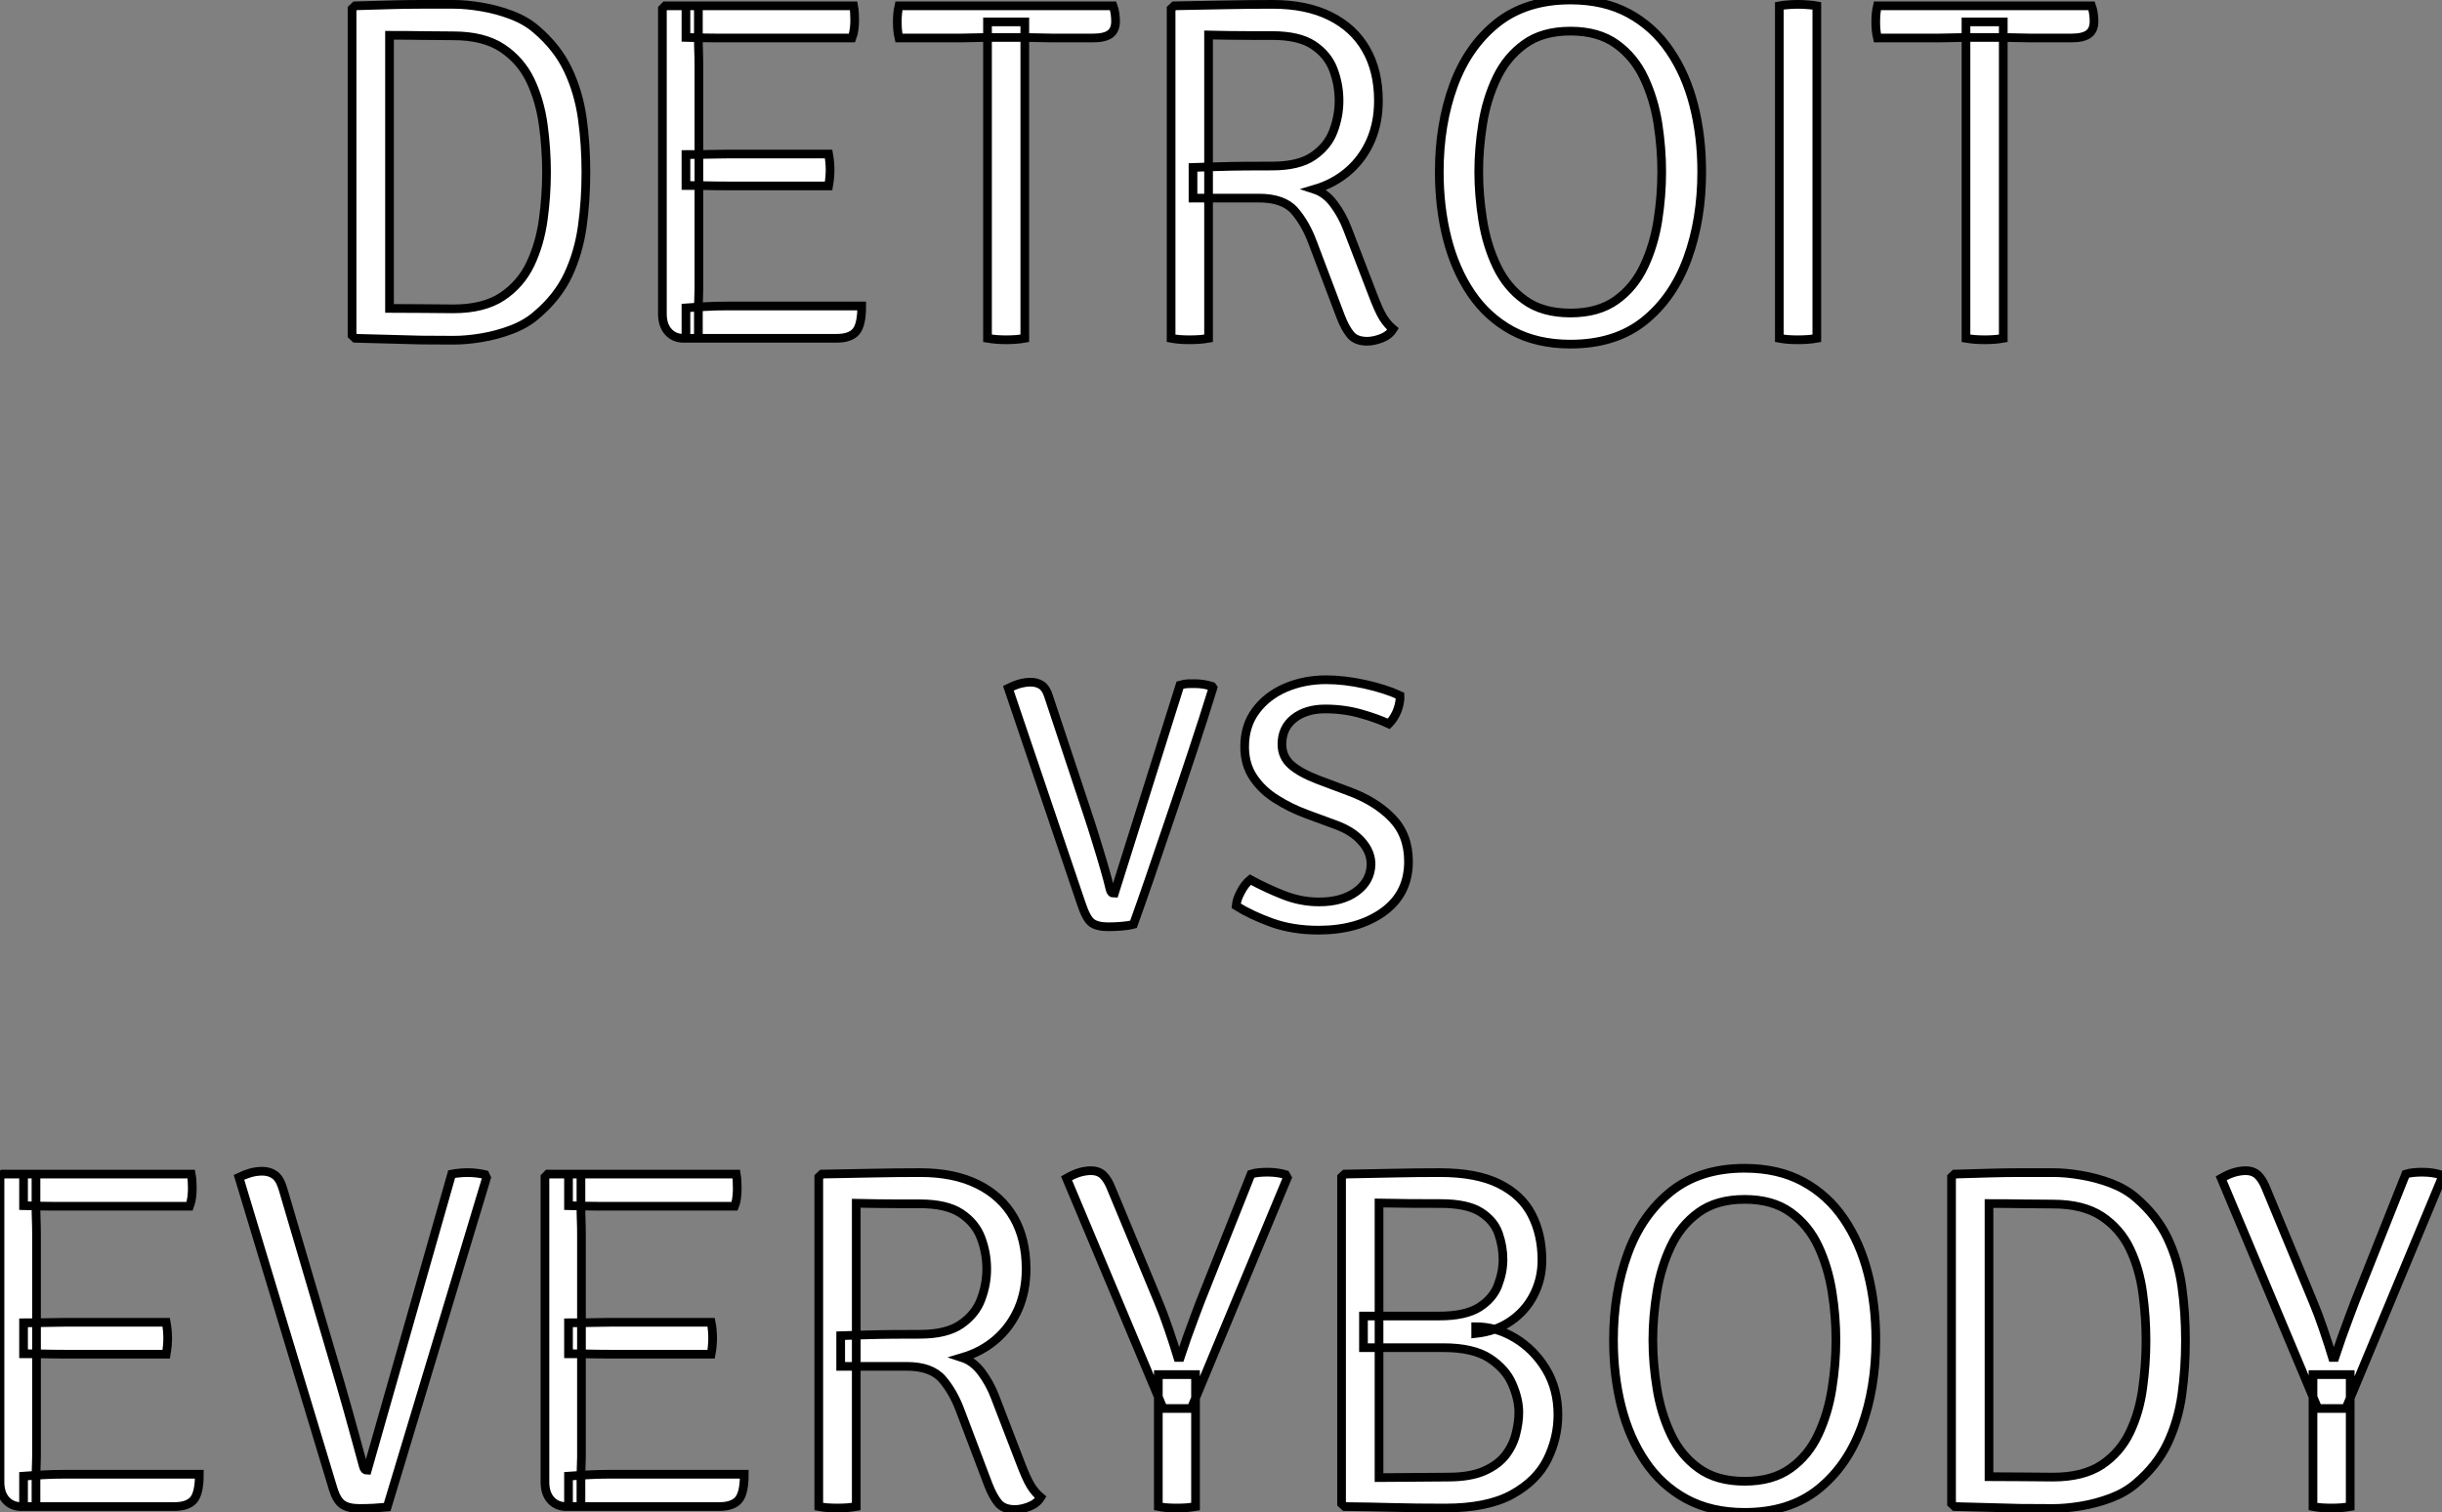
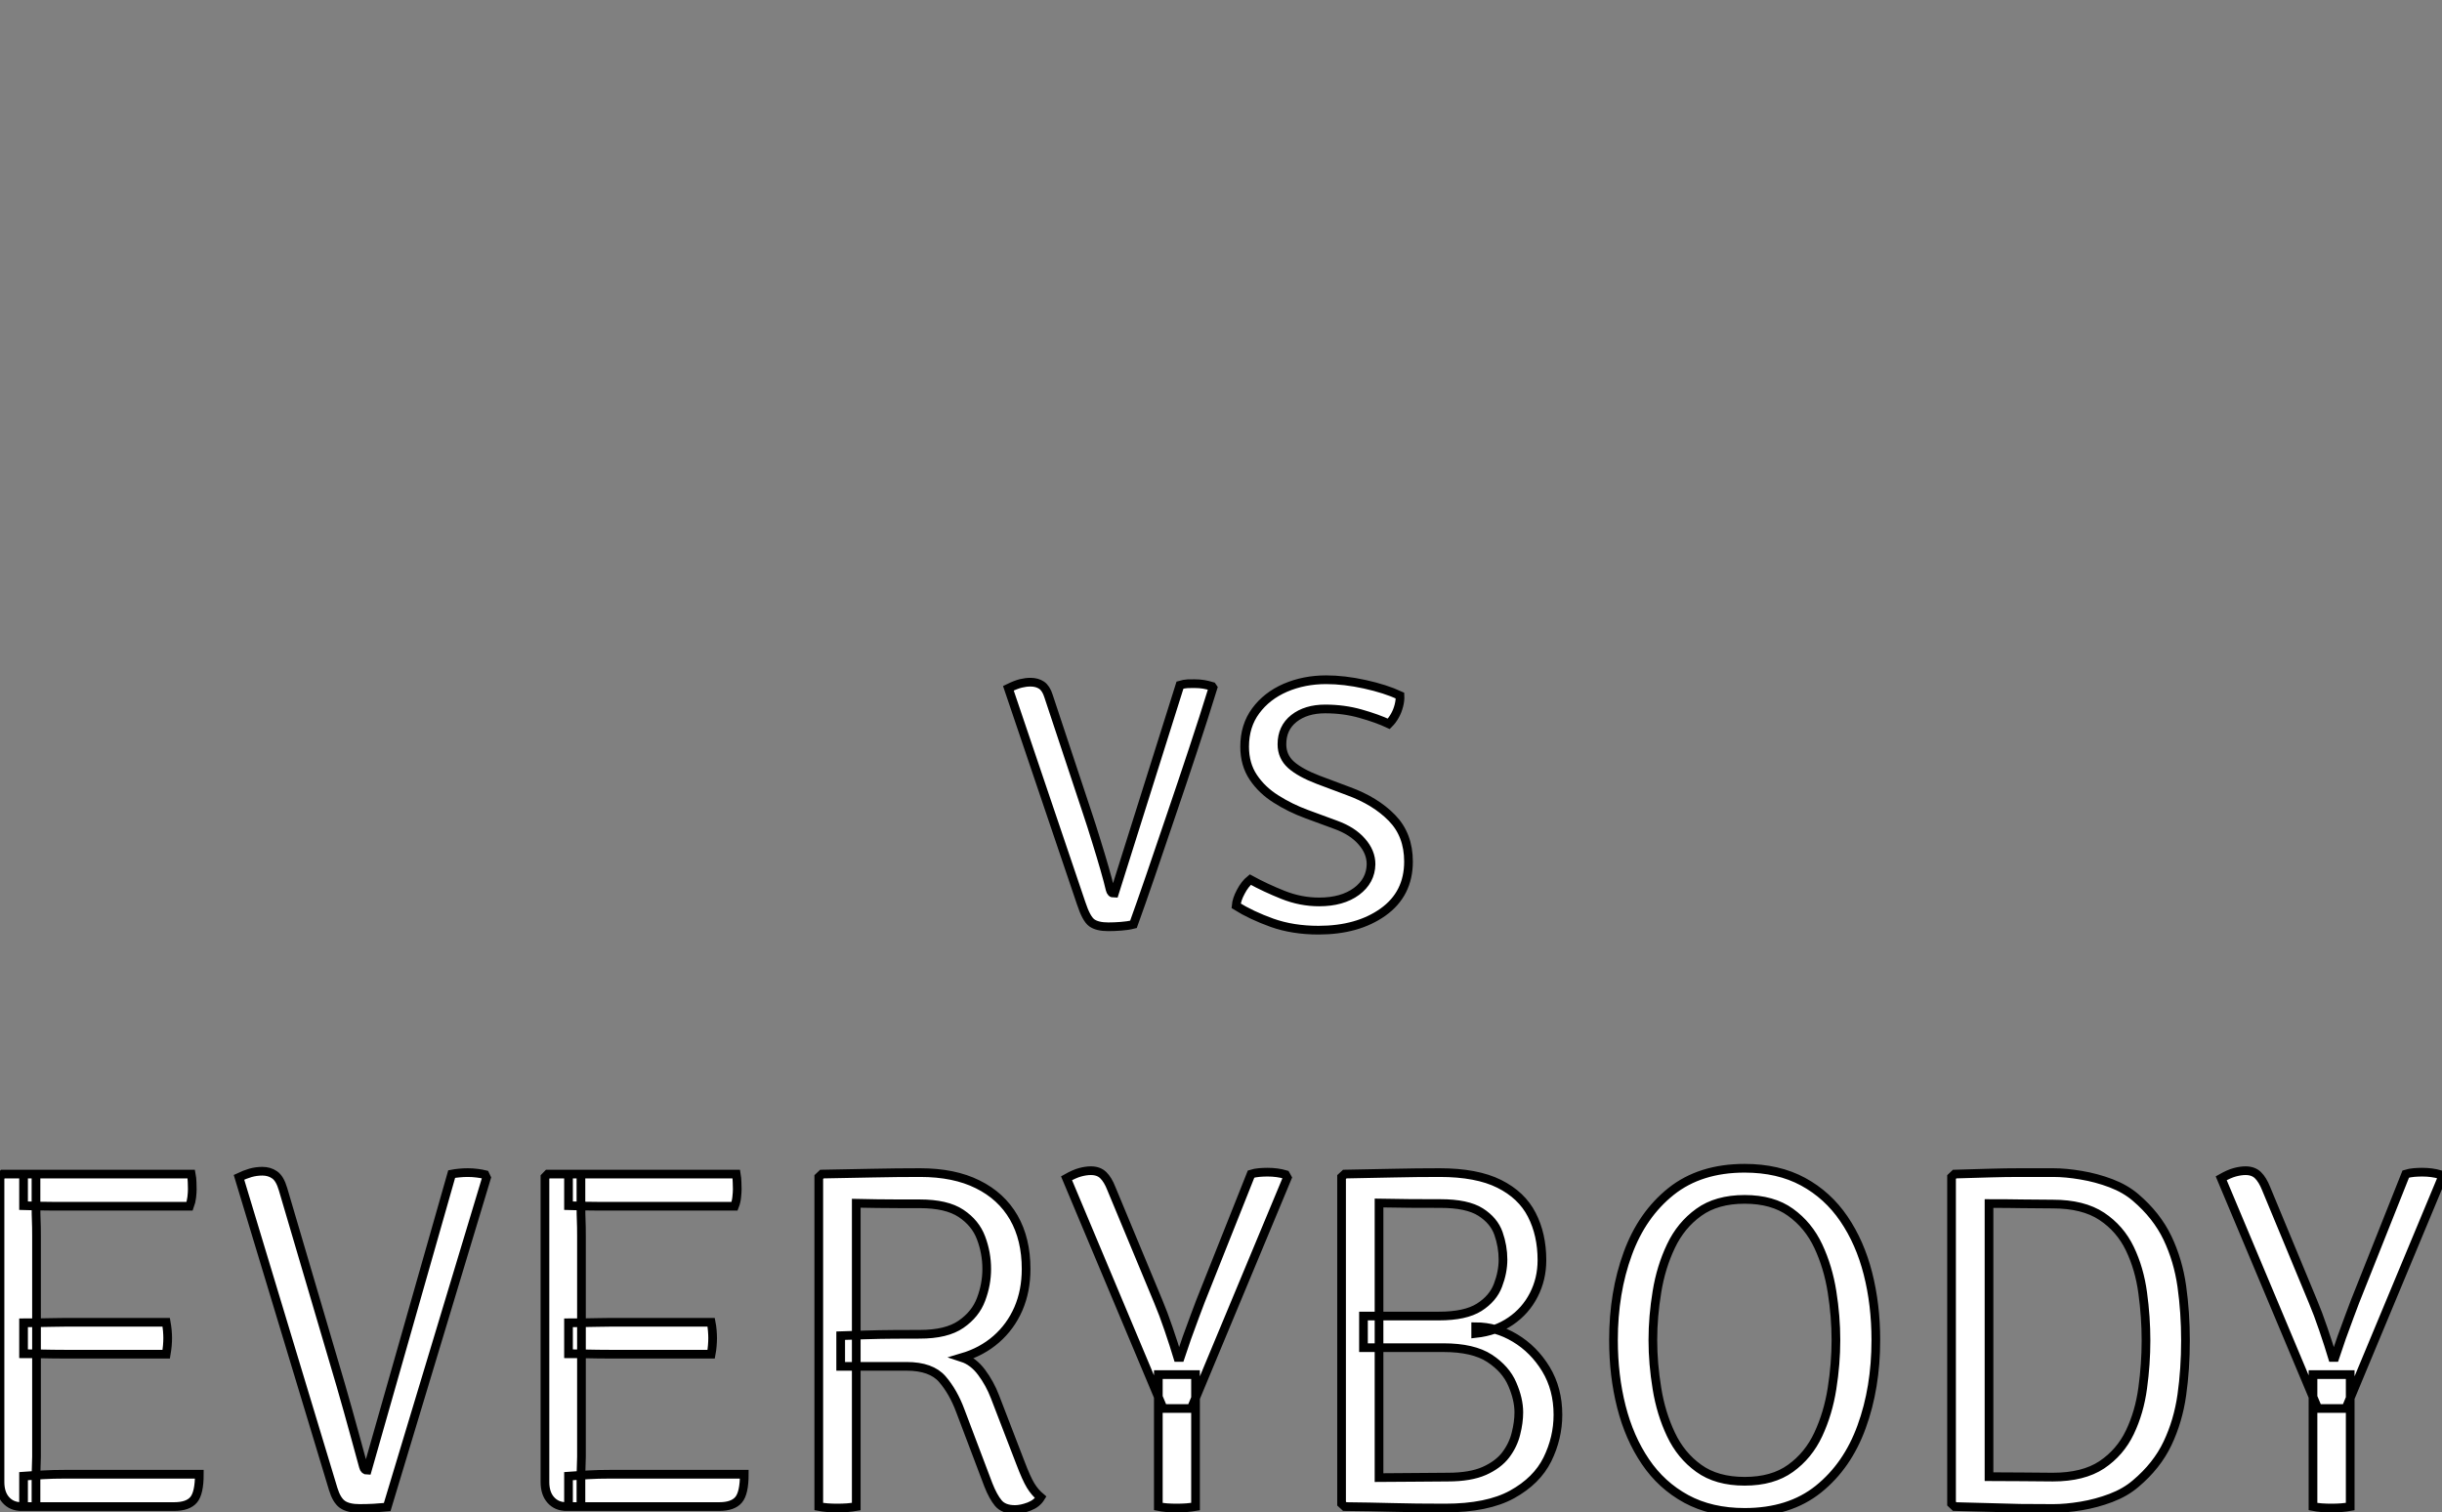
<svg xmlns="http://www.w3.org/2000/svg" viewBox="5.004 6.5 280.92 173.99">
  <rect x="5.004" y="6.5" width="280.92" height="173.99" fill="#808080" stroke="none" />
-   <path d="M32.42-19.10L32.42-19.10Q32.42-15.82 32.00-12.84Q31.58-9.86 30.37-7.28Q29.15-4.70 26.68-2.63L26.68-2.63Q25.51-1.62 23.84-0.99Q22.18-0.36 20.43-0.07Q18.68 0.22 17.22 0.22L17.22 0.22Q15.04 0.22 13.40 0.20Q11.76 0.17 10.04 0.11Q8.32 0.06 5.88 0L5.88 0L5.52-0.34L5.52-37.91L5.88-38.25Q8.32-38.33 10.02-38.37Q11.73-38.42 13.38-38.42Q15.04-38.42 17.22-38.42L17.22-38.42Q18.68-38.42 20.43-38.12Q22.18-37.83 23.84-37.20Q25.51-36.57 26.68-35.56L26.68-35.56Q29.12-33.49 30.35-30.90Q31.58-28.31 32.00-25.33Q32.42-22.34 32.42-19.10ZM27.89-19.10L27.89-19.10Q27.89-21.81 27.51-24.58Q27.13-27.36 26.03-29.67Q24.92-31.98 22.79-33.39Q20.66-34.80 17.16-34.80L17.16-34.80Q15.23-34.80 13.61-34.83Q11.98-34.86 9.83-34.86L9.83-34.86L9.83-3.44Q11.98-3.44 13.61-3.42Q15.23-3.39 17.16-3.39L17.16-3.39Q20.66-3.39 22.79-4.80Q24.92-6.22 26.03-8.54Q27.13-10.86 27.51-13.64Q27.89-16.41 27.89-19.10ZM41.22-2.83L41.22-37.91L41.55-38.25L45.36-38.25L45.36-34.72Q45.36-33.54 45.39-32.90Q45.42-32.26 45.42-31.11L45.42-31.11L45.42-5.74Q45.42-5.18 45.39-4.69Q45.36-4.20 45.36-3.58L45.36-3.58L45.36 0L43.68 0Q42.56 0 41.89-0.76Q41.22-1.51 41.22-2.83L41.22-2.83ZM48.75-21.20L60.34-21.20Q60.42-20.75 60.47-20.24Q60.51-19.74 60.51-19.38L60.51-19.38Q60.51-19.01 60.47-18.51Q60.42-18.00 60.34-17.53L60.34-17.53L48.75-17.53Q48.13-17.53 47.32-17.54Q46.51-17.56 45.63-17.57Q44.74-17.58 43.93-17.58L43.93-17.58L43.93-21.14Q44.74-21.14 45.63-21.15Q46.51-21.17 47.32-21.18Q48.13-21.20 48.75-21.20L48.75-21.20ZM43.93-38.25L63.22-38.25Q63.31-37.77 63.32-37.32Q63.34-36.88 63.34-36.51L63.34-36.51Q63.34-36.15 63.28-35.60Q63.22-35.06 63.03-34.55L63.03-34.55L48.75-34.55Q48.13-34.55 47.32-34.55Q46.51-34.55 45.63-34.57Q44.74-34.58 43.93-34.61L43.93-34.61L43.93-38.25ZM48.80-3.72L64.15-3.72Q64.15-1.54 63.49-0.77Q62.83 0 61.26 0L61.26 0L43.93 0L43.93-3.50Q45.02-3.58 46.14-3.65Q47.26-3.72 48.80-3.72L48.80-3.72ZM75.57-34.55L68.43-34.55Q68.32-35.03 68.28-35.49Q68.24-35.95 68.24-36.40L68.24-36.40Q68.24-36.85 68.28-37.31Q68.32-37.77 68.43-38.25L68.43-38.25L93.07-38.25Q93.21-37.86 93.28-37.39Q93.35-36.93 93.35-36.48L93.35-36.48Q93.35-35.45 92.72-35Q92.09-34.55 90.78-34.55L90.78-34.55L85.96-34.55Q85.46-34.55 84.46-34.58Q83.47-34.61 82.91-34.61L82.91-34.61L78.62-34.61Q78.09-34.61 77.11-34.58Q76.13-34.55 75.57-34.55L75.57-34.55ZM78.62 0L78.62-30.46Q78.62-31.61 78.62-32.52Q78.62-33.43 78.62-34.61L78.62-34.61L78.62-36.40L82.91-36.40L82.91-34.61Q82.91-33.43 82.91-32.52Q82.91-31.61 82.91-30.46L82.91-30.46L82.91 0Q82.46 0.08 81.89 0.13Q81.31 0.17 80.78 0.17L80.78 0.17Q80.25 0.17 79.67 0.13Q79.10 0.08 78.62 0L78.62 0ZM123.59-27.33L123.59-27.33Q123.59-24.81 122.70-22.75Q121.80-20.69 120.15-19.25Q118.50-17.81 116.23-17.14L116.23-17.14Q117.52-16.72 118.47-15.44Q119.42-14.17 120.01-12.63L120.01-12.63L122.92-5.07Q123.62-3.22 124.11-2.42Q124.60-1.62 125.27-1.06L125.27-1.06Q124.82-0.34 123.93 0Q123.03 0.34 122.30 0.34L122.30 0.34Q121.02 0.34 120.40-0.39Q119.78-1.12 119.25-2.49L119.25-2.49L116.03-11.00Q115.22-13.19 113.95-14.66Q112.67-16.13 109.84-16.13L109.84-16.13L102.26-16.13L102.26-19.66Q103.57-19.71 105.17-19.75Q106.76-19.80 108.39-19.81Q110.01-19.82 111.36-19.82L111.36-19.82Q114.44-19.82 116.10-20.97Q117.77-22.12 118.41-23.84Q119.06-25.56 119.06-27.33L119.06-27.33Q119.06-29.18 118.41-30.90Q117.77-32.62 116.10-33.73Q114.44-34.83 111.36-34.83L111.36-34.83Q110.43-34.83 109.10-34.83Q107.77-34.83 106.43-34.85Q105.08-34.86 104.05-34.89L104.05-34.89L104.05 0Q103.60 0.08 103.03 0.13Q102.45 0.17 101.84 0.17L101.84 0.17Q101.30 0.17 100.73 0.13Q100.16 0.08 99.74 0L99.74 0L99.74-37.91L100.10-38.25Q103.01-38.30 105.87-38.36Q108.72-38.42 111.41-38.42L111.41-38.42Q115.30-38.42 118.02-37.07Q120.74-35.73 122.16-33.25Q123.59-30.77 123.59-27.33ZM135.13-19.15L135.13-19.15Q135.13-16.44 135.59-13.58Q136.05-10.72 137.20-8.30Q138.35-5.88 140.41-4.40Q142.46-2.91 145.68-2.91L145.68-2.91Q148.90-2.91 150.96-4.40Q153.02-5.88 154.15-8.30Q155.29-10.72 155.74-13.58Q156.18-16.44 156.18-19.15L156.18-19.15Q156.18-21.87 155.74-24.71Q155.29-27.55 154.15-29.96Q153.02-32.37 150.96-33.85Q148.90-35.34 145.68-35.34L145.68-35.34Q142.46-35.34 140.41-33.85Q138.35-32.37 137.20-29.96Q136.05-27.55 135.59-24.71Q135.13-21.87 135.13-19.15ZM130.59-19.15L130.59-19.15Q130.59-24.61 132.23-29.09Q133.87-33.57 137.21-36.25Q140.56-38.92 145.68-38.92L145.68-38.92Q149.55-38.92 152.39-37.38Q155.23-35.84 157.09-33.11Q158.96-30.38 159.87-26.81Q160.78-23.24 160.78-19.15L160.78-19.15Q160.78-13.66 159.14-9.17Q157.50-4.68 154.17-2.00Q150.84 0.67 145.68 0.67L145.68 0.67Q141.82 0.67 138.96-0.88Q136.11-2.44 134.26-5.17Q132.41-7.90 131.50-11.48Q130.59-15.06 130.59-19.15ZM169.71 0L169.71-38.25Q170.13-38.33 170.69-38.37Q171.25-38.42 171.81-38.42L171.81-38.42Q172.42-38.42 173.00-38.37Q173.57-38.33 174.02-38.25L174.02-38.25L174.02 0Q173.57 0.08 173.00 0.13Q172.42 0.17 171.81 0.17L171.81 0.17Q171.25 0.17 170.69 0.13Q170.13 0.08 169.71 0L169.71 0ZM188.13-34.55L180.99-34.55Q180.88-35.03 180.84-35.49Q180.80-35.95 180.80-36.40L180.80-36.40Q180.80-36.85 180.84-37.31Q180.88-37.77 180.99-38.25L180.99-38.25L205.63-38.25Q205.77-37.86 205.84-37.39Q205.91-36.93 205.91-36.48L205.91-36.48Q205.91-35.45 205.28-35Q204.65-34.55 203.34-34.55L203.34-34.55L198.52-34.55Q198.02-34.55 197.02-34.58Q196.03-34.61 195.47-34.61L195.47-34.61L191.18-34.61Q190.65-34.61 189.67-34.58Q188.69-34.55 188.13-34.55L188.13-34.55ZM191.18 0L191.18-30.46Q191.18-31.61 191.18-32.52Q191.18-33.43 191.18-34.61L191.18-34.61L191.18-36.40L195.47-36.40L195.47-34.61Q195.47-33.43 195.47-32.52Q195.47-31.61 195.47-30.46L195.47-30.46L195.47 0Q195.02 0.08 194.45 0.13Q193.87 0.17 193.34 0.17L193.34 0.17Q192.81 0.17 192.23 0.13Q191.66 0.08 191.18 0L191.18 0Z" fill="white" stroke="black" transform="translate(40.5 0) scale(1 1) translate(-0.516 45.42)" />
  <path d="M12.82-3.58L20.36-27.52Q20.83-27.66 21.24-27.68Q21.64-27.69 22.01-27.69L22.01-27.69Q22.60-27.69 23.09-27.61Q23.58-27.52 24.05-27.38L24.05-27.38L24.16-27.22Q23.13-23.88 21.87-20.08Q20.61-16.27 19.33-12.52Q18.06-8.76 16.94-5.50Q15.82-2.24 15.01 0L15.01 0Q14.34 0.17 13.58 0.22Q12.82 0.28 12.12 0.28L12.12 0.28Q10.84 0.28 10.21-0.18Q9.58-0.64 8.99-2.44L8.99-2.44L0.62-27.16Q1.48-27.58 2.06-27.72Q2.63-27.86 3.16-27.86L3.16-27.86Q3.92-27.86 4.44-27.51Q4.96-27.16 5.24-26.26L5.24-26.26L9.66-12.94Q10.19-11.37 10.72-9.63Q11.26-7.90 11.69-6.40Q12.12-4.90 12.32-4.03L12.32-4.03Q12.40-3.75 12.49-3.67Q12.57-3.58 12.82-3.58L12.82-3.58ZM26.82-2.13L26.82-2.13Q26.88-2.86 27.36-3.75Q27.83-4.65 28.45-5.15L28.45-5.15Q30.18-4.20 32.21-3.39Q34.24-2.58 36.37-2.58L36.37-2.58Q39.03-2.58 40.67-3.79Q42.31-5.01 42.34-6.92L42.34-6.92Q42.34-8.32 41.27-9.53Q40.21-10.75 38.28-11.45L38.28-11.45L34.94-12.68Q33.04-13.38 31.42-14.41Q29.79-15.43 28.80-16.91Q27.80-18.40 27.80-20.44L27.80-20.44Q27.80-22.85 29.08-24.57Q30.35-26.29 32.49-27.22Q34.64-28.14 37.18-28.14L37.18-28.14Q39.26-28.14 41.62-27.62Q43.99-27.10 45.67-26.32L45.67-26.32Q45.70-25.76 45.54-25.16Q45.39-24.56 45.09-24.02Q44.80-23.49 44.38-23.07L44.38-23.07Q43.06-23.69 41.15-24.23Q39.23-24.78 37.07-24.78L37.07-24.78Q34.86-24.78 33.47-23.69Q32.09-22.60 32.09-20.72L32.09-20.72Q32.09-19.29 33.14-18.35Q34.19-17.42 36.26-16.63L36.26-16.63L39.70-15.34Q42.84-14.20 44.74-12.25Q46.65-10.30 46.65-7.22L46.65-7.22Q46.65-3.50 43.72-1.41Q40.80 0.67 36.29 0.67L36.29 0.67Q33.35 0.67 30.95-0.18Q28.56-1.04 26.82-2.13Z" fill="white" stroke="black" transform="translate(121 67.2) scale(1 1) translate(-0.616 45.64)" />
  <path d="M5.52-2.83L5.52-37.91L5.85-38.25L9.66-38.25L9.66-34.72Q9.66-33.54 9.69-32.90Q9.72-32.26 9.72-31.11L9.72-31.11L9.72-5.74Q9.72-5.18 9.69-4.69Q9.66-4.20 9.66-3.58L9.66-3.58L9.66 0L7.98 0Q6.86 0 6.19-0.76Q5.52-1.51 5.52-2.83L5.52-2.83ZM13.05-21.20L24.64-21.20Q24.72-20.75 24.77-20.24Q24.81-19.74 24.81-19.38L24.81-19.38Q24.81-19.01 24.77-18.51Q24.72-18.00 24.64-17.53L24.64-17.53L13.05-17.53Q12.43-17.53 11.62-17.54Q10.81-17.56 9.93-17.57Q9.04-17.58 8.23-17.58L8.23-17.58L8.23-21.14Q9.04-21.14 9.93-21.15Q10.81-21.17 11.62-21.18Q12.43-21.20 13.05-21.20L13.05-21.20ZM8.23-38.25L27.52-38.25Q27.61-37.77 27.62-37.32Q27.64-36.88 27.64-36.51L27.64-36.51Q27.64-36.15 27.58-35.60Q27.52-35.06 27.33-34.55L27.33-34.55L13.05-34.55Q12.43-34.55 11.62-34.55Q10.81-34.55 9.93-34.57Q9.04-34.58 8.23-34.61L8.23-34.61L8.23-38.25ZM13.10-3.72L28.45-3.72Q28.45-1.54 27.79-0.77Q27.13 0 25.56 0L25.56 0L8.23 0L8.23-3.50Q9.32-3.58 10.44-3.65Q11.56-3.72 13.10-3.72L13.10-3.72ZM47.77-4.17L57.48-38.25Q57.88-38.33 58.34-38.37Q58.80-38.42 59.33-38.42L59.33-38.42Q59.89-38.42 60.42-38.35Q60.96-38.28 61.32-38.19L61.32-38.19L61.49-37.83L50.06 0.06Q49.22 0.14 48.47 0.18Q47.71 0.22 46.87 0.22L46.87 0.22Q45.58 0.22 44.91-0.25Q44.24-0.73 43.85-2.02L43.85-2.02L33.01-37.88Q33.66-38.19 34.33-38.39Q35-38.58 35.70-38.58L35.70-38.58Q36.51-38.58 37.11-38.16Q37.72-37.74 38.08-36.51L38.08-36.51L44.72-13.97Q45.08-12.74 45.54-11.09Q46.00-9.44 46.47-7.73Q46.93-6.02 47.32-4.62L47.32-4.62Q47.40-4.34 47.50-4.26Q47.60-4.17 47.77-4.17L47.77-4.17ZM68.21-2.83L68.21-37.91L68.54-38.25L72.35-38.25L72.35-34.72Q72.35-33.54 72.38-32.90Q72.41-32.26 72.41-31.11L72.41-31.11L72.41-5.74Q72.41-5.18 72.38-4.69Q72.35-4.20 72.35-3.58L72.35-3.58L72.35 0L70.67 0Q69.55 0 68.88-0.76Q68.21-1.51 68.21-2.83L68.21-2.83ZM75.74-21.20L87.33-21.20Q87.42-20.75 87.46-20.24Q87.50-19.74 87.50-19.38L87.50-19.38Q87.50-19.01 87.46-18.51Q87.42-18.00 87.33-17.53L87.33-17.53L75.74-17.53Q75.12-17.53 74.31-17.54Q73.50-17.56 72.62-17.57Q71.74-17.58 70.92-17.58L70.92-17.58L70.92-21.14Q71.74-21.14 72.62-21.15Q73.50-21.17 74.31-21.18Q75.12-21.20 75.74-21.20L75.74-21.20ZM70.92-38.25L90.22-38.25Q90.30-37.77 90.31-37.32Q90.33-36.88 90.33-36.51L90.33-36.51Q90.33-36.15 90.27-35.60Q90.22-35.06 90.02-34.55L90.02-34.55L75.74-34.55Q75.12-34.55 74.31-34.55Q73.50-34.55 72.62-34.57Q71.74-34.58 70.92-34.61L70.92-34.61L70.92-38.25ZM75.80-3.72L91.14-3.72Q91.14-1.54 90.48-0.77Q89.82 0 88.26 0L88.26 0L70.92 0L70.92-3.50Q72.02-3.58 73.14-3.65Q74.26-3.72 75.80-3.72L75.80-3.72ZM123.56-27.33L123.56-27.33Q123.56-24.81 122.67-22.75Q121.77-20.69 120.12-19.25Q118.47-17.81 116.20-17.14L116.20-17.14Q117.49-16.72 118.44-15.44Q119.39-14.17 119.98-12.63L119.98-12.63L122.89-5.07Q123.59-3.22 124.08-2.42Q124.57-1.62 125.24-1.06L125.24-1.06Q124.80-0.34 123.90 0Q123.00 0.34 122.28 0.34L122.28 0.34Q120.99 0.34 120.37-0.39Q119.76-1.12 119.22-2.49L119.22-2.49L116.00-11.00Q115.19-13.19 113.92-14.66Q112.64-16.13 109.82-16.13L109.82-16.13L102.23-16.13L102.23-19.66Q103.54-19.71 105.14-19.75Q106.74-19.80 108.36-19.81Q109.98-19.82 111.33-19.82L111.33-19.82Q114.41-19.82 116.07-20.97Q117.74-22.12 118.38-23.84Q119.03-25.56 119.03-27.33L119.03-27.33Q119.03-29.18 118.38-30.90Q117.74-32.62 116.07-33.73Q114.41-34.83 111.33-34.83L111.33-34.83Q110.40-34.83 109.07-34.83Q107.74-34.83 106.40-34.85Q105.06-34.86 104.02-34.89L104.02-34.89L104.02 0Q103.57 0.08 103.00 0.13Q102.42 0.17 101.81 0.17L101.81 0.17Q101.28 0.17 100.70 0.13Q100.13 0.08 99.71 0L99.71 0L99.71-37.91L100.07-38.25Q102.98-38.30 105.84-38.36Q108.70-38.42 111.38-38.42L111.38-38.42Q115.28-38.42 117.99-37.07Q120.71-35.73 122.14-33.25Q123.56-30.77 123.56-27.33ZM138.77 0L138.77-15.18L143.05-15.18L143.05 0Q142.60 0.08 142.03 0.13Q141.46 0.17 140.87 0.17L140.87 0.17Q140.31 0.17 139.73 0.13Q139.16 0.08 138.77 0L138.77 0ZM143.61-23.60L149.44-38.25Q149.88-38.39 150.39-38.43Q150.89-38.47 151.34-38.47L151.34-38.47Q151.90-38.47 152.42-38.40Q152.94-38.33 153.41-38.19L153.41-38.19L153.61-37.83L142.55-11.28L139.33-11.28L128.21-37.77Q129.11-38.28 129.78-38.46Q130.45-38.64 131.01-38.64L131.01-38.64Q131.91-38.64 132.44-38.12Q132.97-37.60 133.36-36.60L133.36-36.60L138.77-23.58Q139.33-22.26 139.96-20.41Q140.59-18.56 141.01-17.16L141.01-17.16L141.29-17.16Q141.60-18.12 142.06-19.42Q142.52-20.72 142.97-21.90Q143.42-23.07 143.61-23.60L143.61-23.60ZM159.85-37.91L160.22-38.25Q163.13-38.30 165.80-38.36Q168.48-38.42 171.14-38.42L171.14-38.42Q175.39-38.42 177.98-37.13Q180.57-35.84 181.73-33.57Q182.90-31.30 182.90-28.34L182.90-28.34Q182.90-26.18 181.96-24.35Q181.02-22.51 179.31-21.34Q177.60-20.16 175.28-19.91L175.28-19.91L175.28-20.69Q177.63-20.69 179.80-19.39Q181.97-18.09 183.36-15.81Q184.74-13.52 184.74-10.56L184.74-10.56Q184.74-7.90 183.53-5.43Q182.31-2.97 179.47-1.40Q176.62 0.17 171.75 0.17L171.75 0.17Q168.28 0.17 165.70 0.10Q163.13 0.03 160.22 0L160.22 0L159.85-0.34L159.85-37.91ZM164.16-34.92L164.16-3.33Q166.15-3.33 168.14-3.36Q170.13-3.39 172.09-3.39L172.09-3.39Q174.66-3.39 176.27-4.10Q177.88-4.82 178.74-5.95Q179.59-7.08 179.91-8.39Q180.24-9.69 180.24-10.84L180.24-10.84Q180.24-12.35 179.49-14.08Q178.75-15.82 176.88-17.05Q175-18.28 171.56-18.28L171.56-18.28L162.37-18.28L162.37-21.92L171.05-21.92Q174.10-21.92 175.69-22.93Q177.27-23.94 177.84-25.45Q178.42-26.96 178.42-28.42L178.42-28.42Q178.42-29.93 177.90-31.42Q177.38-32.90 175.84-33.88Q174.30-34.86 171.22-34.86L171.22-34.86Q169.82-34.86 167.75-34.87Q165.68-34.89 164.16-34.92L164.16-34.92ZM195.66-19.15L195.66-19.15Q195.66-16.44 196.13-13.58Q196.59-10.72 197.74-8.30Q198.88-5.88 200.94-4.40Q203-2.91 206.22-2.91L206.22-2.91Q209.44-2.91 211.50-4.40Q213.56-5.88 214.69-8.30Q215.82-10.72 216.27-13.58Q216.72-16.44 216.72-19.15L216.72-19.15Q216.72-21.87 216.27-24.71Q215.82-27.55 214.69-29.96Q213.56-32.37 211.50-33.85Q209.44-35.34 206.22-35.34L206.22-35.34Q203-35.34 200.94-33.85Q198.88-32.37 197.74-29.96Q196.59-27.55 196.13-24.71Q195.66-21.87 195.66-19.15ZM191.13-19.15L191.13-19.15Q191.13-24.61 192.77-29.09Q194.40-33.57 197.75-36.25Q201.10-38.92 206.22-38.92L206.22-38.92Q210.08-38.92 212.93-37.38Q215.77-35.84 217.63-33.11Q219.49-30.38 220.40-26.81Q221.31-23.24 221.31-19.15L221.31-19.15Q221.31-13.66 219.67-9.17Q218.04-4.68 214.70-2.00Q211.37 0.67 206.22 0.67L206.22 0.67Q202.36 0.67 199.50-0.88Q196.64-2.44 194.80-5.17Q192.95-7.90 192.04-11.48Q191.13-15.06 191.13-19.15ZM256.93-19.10L256.93-19.10Q256.93-15.82 256.51-12.84Q256.09-9.86 254.87-7.28Q253.65-4.70 251.19-2.63L251.19-2.63Q250.01-1.62 248.35-0.99Q246.68-0.36 244.93-0.07Q243.18 0.22 241.72 0.22L241.72 0.22Q239.54 0.22 237.90 0.20Q236.26 0.17 234.54 0.11Q232.82 0.06 230.38 0L230.38 0L230.02-0.34L230.02-37.91L230.38-38.25Q232.82-38.33 234.53-38.37Q236.24-38.42 237.89-38.42Q239.54-38.42 241.72-38.42L241.72-38.42Q243.18-38.42 244.93-38.12Q246.68-37.83 248.35-37.20Q250.01-36.57 251.19-35.56L251.19-35.56Q253.62-33.49 254.86-30.90Q256.09-28.31 256.51-25.33Q256.93-22.34 256.93-19.10ZM252.39-19.10L252.39-19.10Q252.39-21.81 252.01-24.58Q251.64-27.36 250.53-29.67Q249.42-31.98 247.30-33.39Q245.17-34.80 241.67-34.80L241.67-34.80Q239.74-34.80 238.11-34.83Q236.49-34.86 234.33-34.86L234.33-34.86L234.33-3.44Q236.49-3.44 238.11-3.42Q239.74-3.39 241.67-3.39L241.67-3.39Q245.17-3.39 247.30-4.80Q249.42-6.22 250.53-8.54Q251.64-10.86 252.01-13.64Q252.39-16.41 252.39-19.10ZM271.60 0L271.60-15.18L275.88-15.18L275.88 0Q275.44 0.08 274.86 0.13Q274.29 0.17 273.70 0.17L273.70 0.17Q273.14 0.17 272.57 0.13Q271.99 0.08 271.60 0L271.60 0ZM276.44-23.60L282.27-38.25Q282.72-38.39 283.22-38.43Q283.72-38.47 284.17-38.47L284.17-38.47Q284.73-38.47 285.25-38.40Q285.77-38.33 286.24-38.19L286.24-38.19L286.44-37.83L275.38-11.28L272.16-11.28L261.04-37.77Q261.94-38.28 262.61-38.46Q263.28-38.64 263.84-38.64L263.84-38.64Q264.74-38.64 265.27-38.12Q265.80-37.60 266.20-36.60L266.20-36.60L271.60-23.58Q272.16-22.26 272.79-20.41Q273.42-18.56 273.84-17.16L273.84-17.16L274.12-17.16Q274.43-18.12 274.89-19.42Q275.35-20.72 275.80-21.90Q276.25-23.07 276.44-23.60L276.44-23.60Z" fill="white" stroke="black" transform="translate(0 134.4) scale(1 1) translate(-0.516 45.42)" />
</svg>